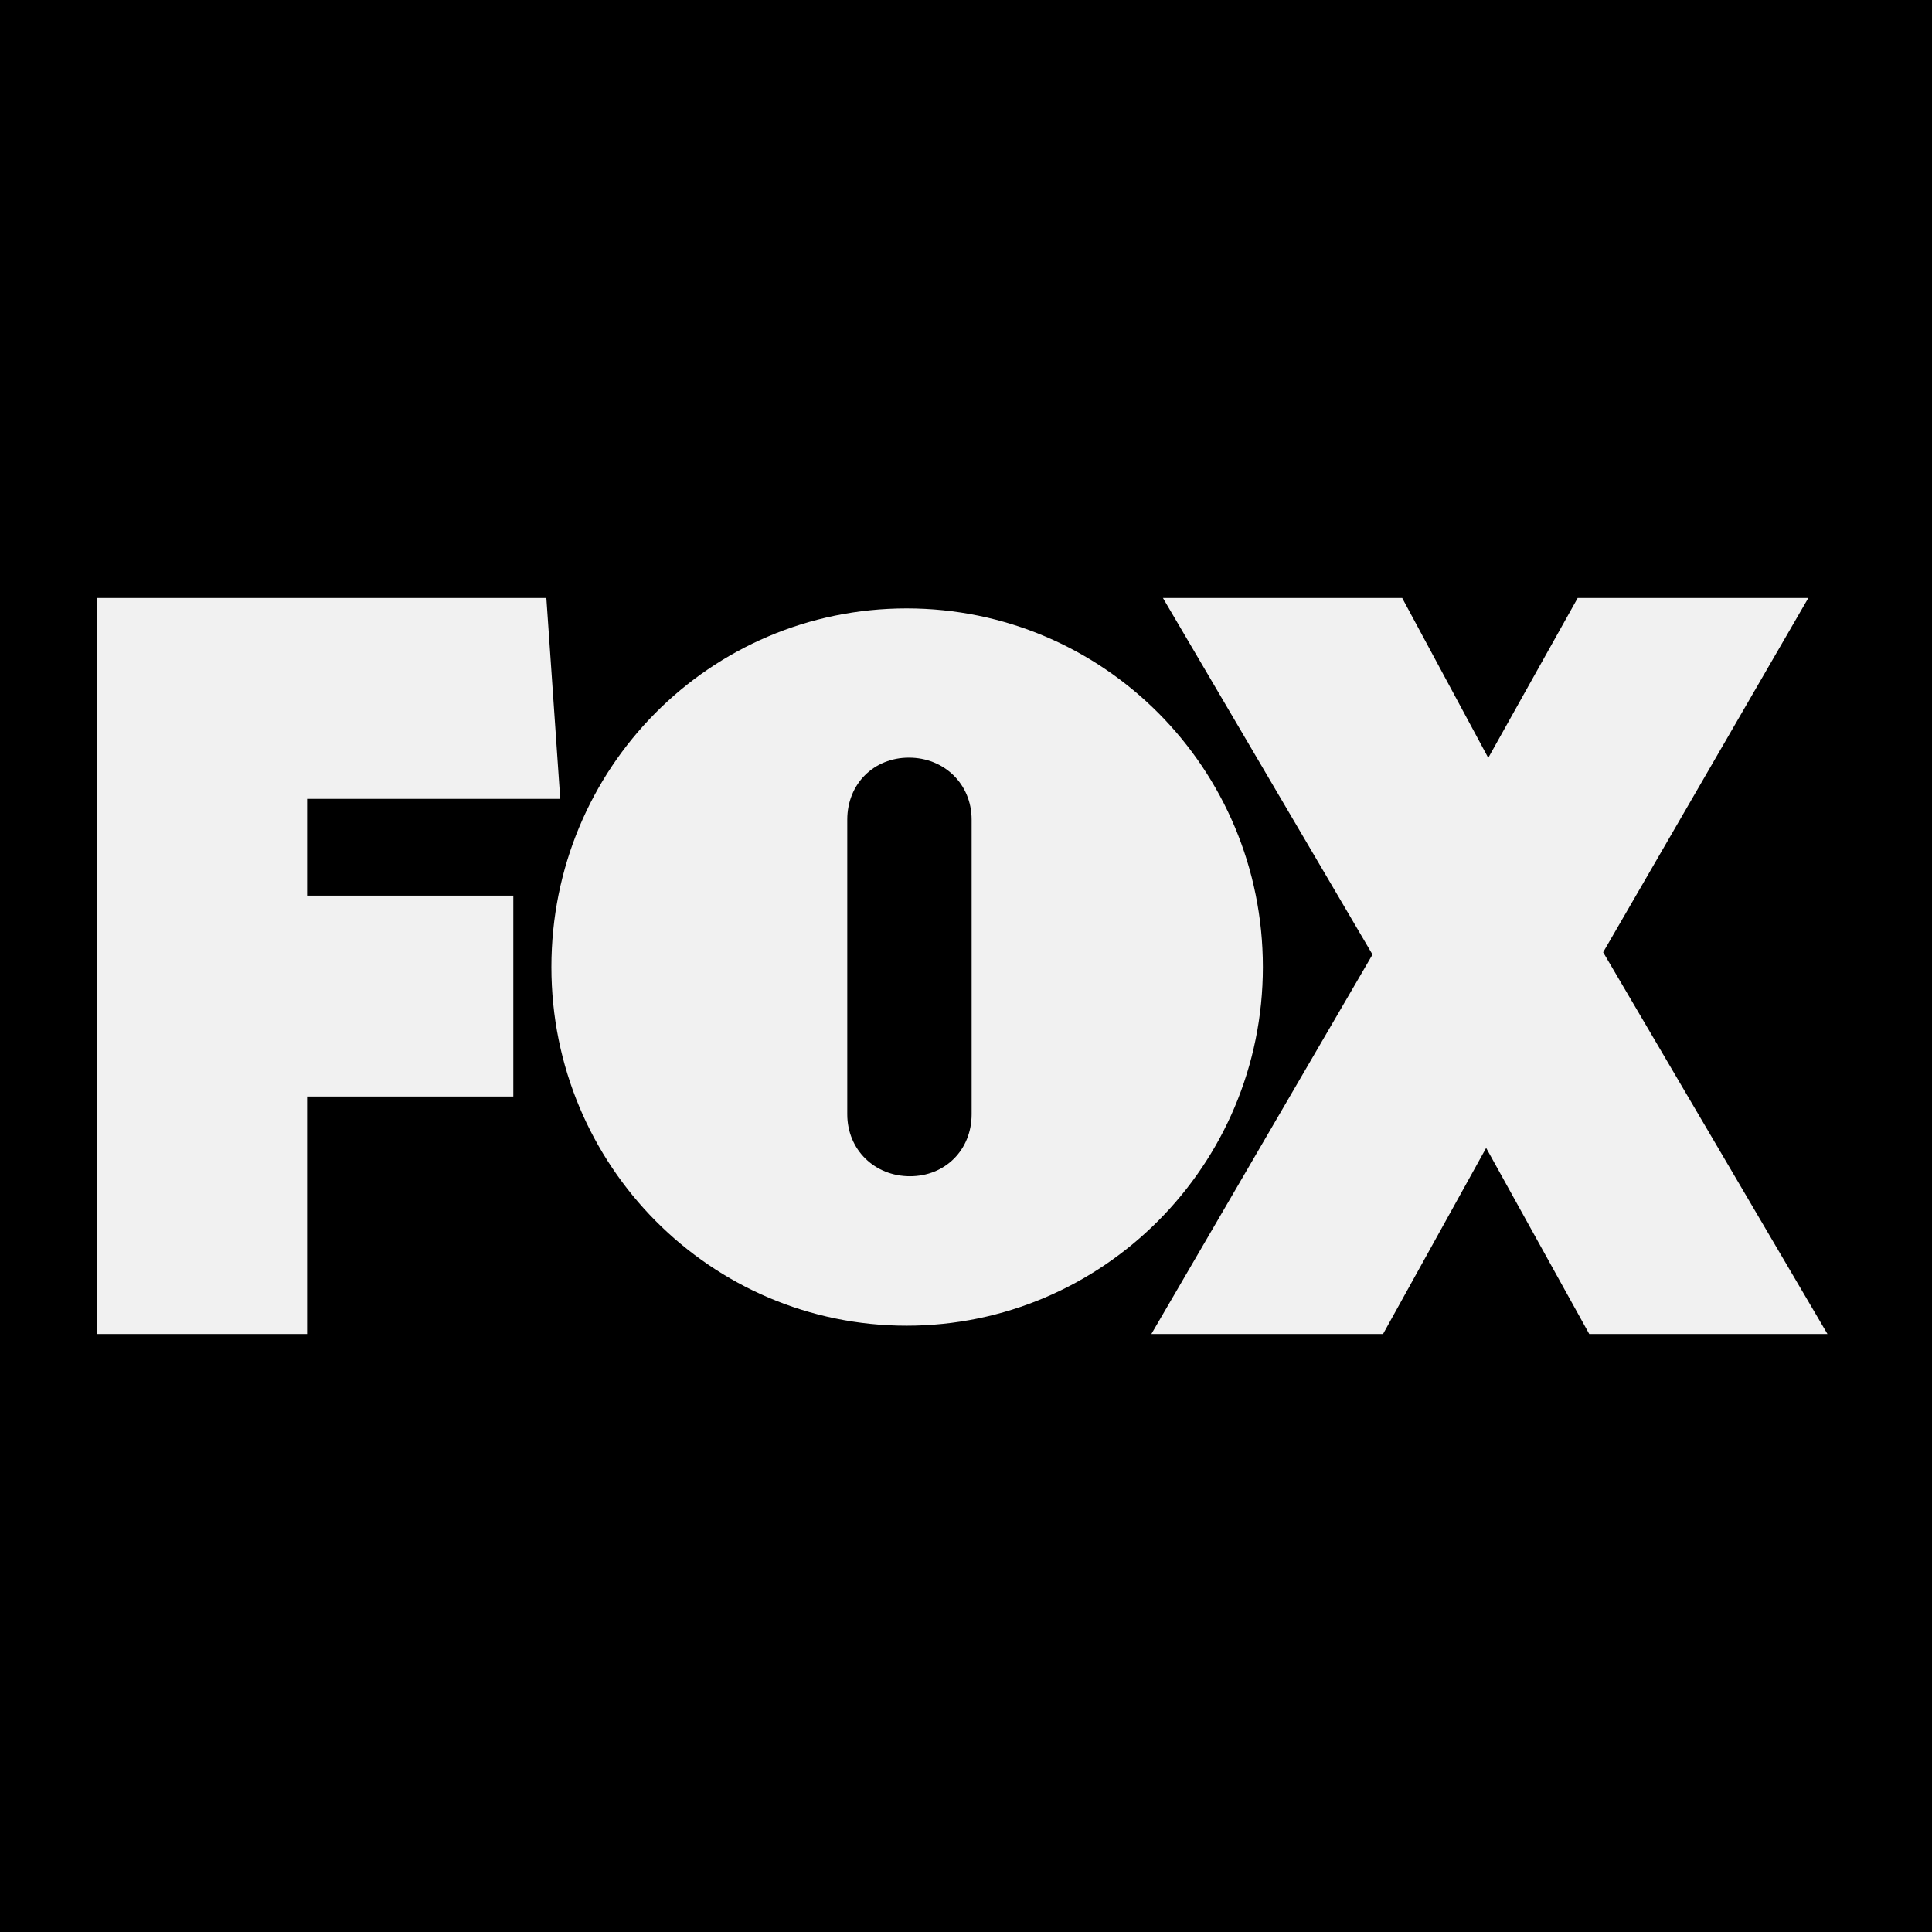
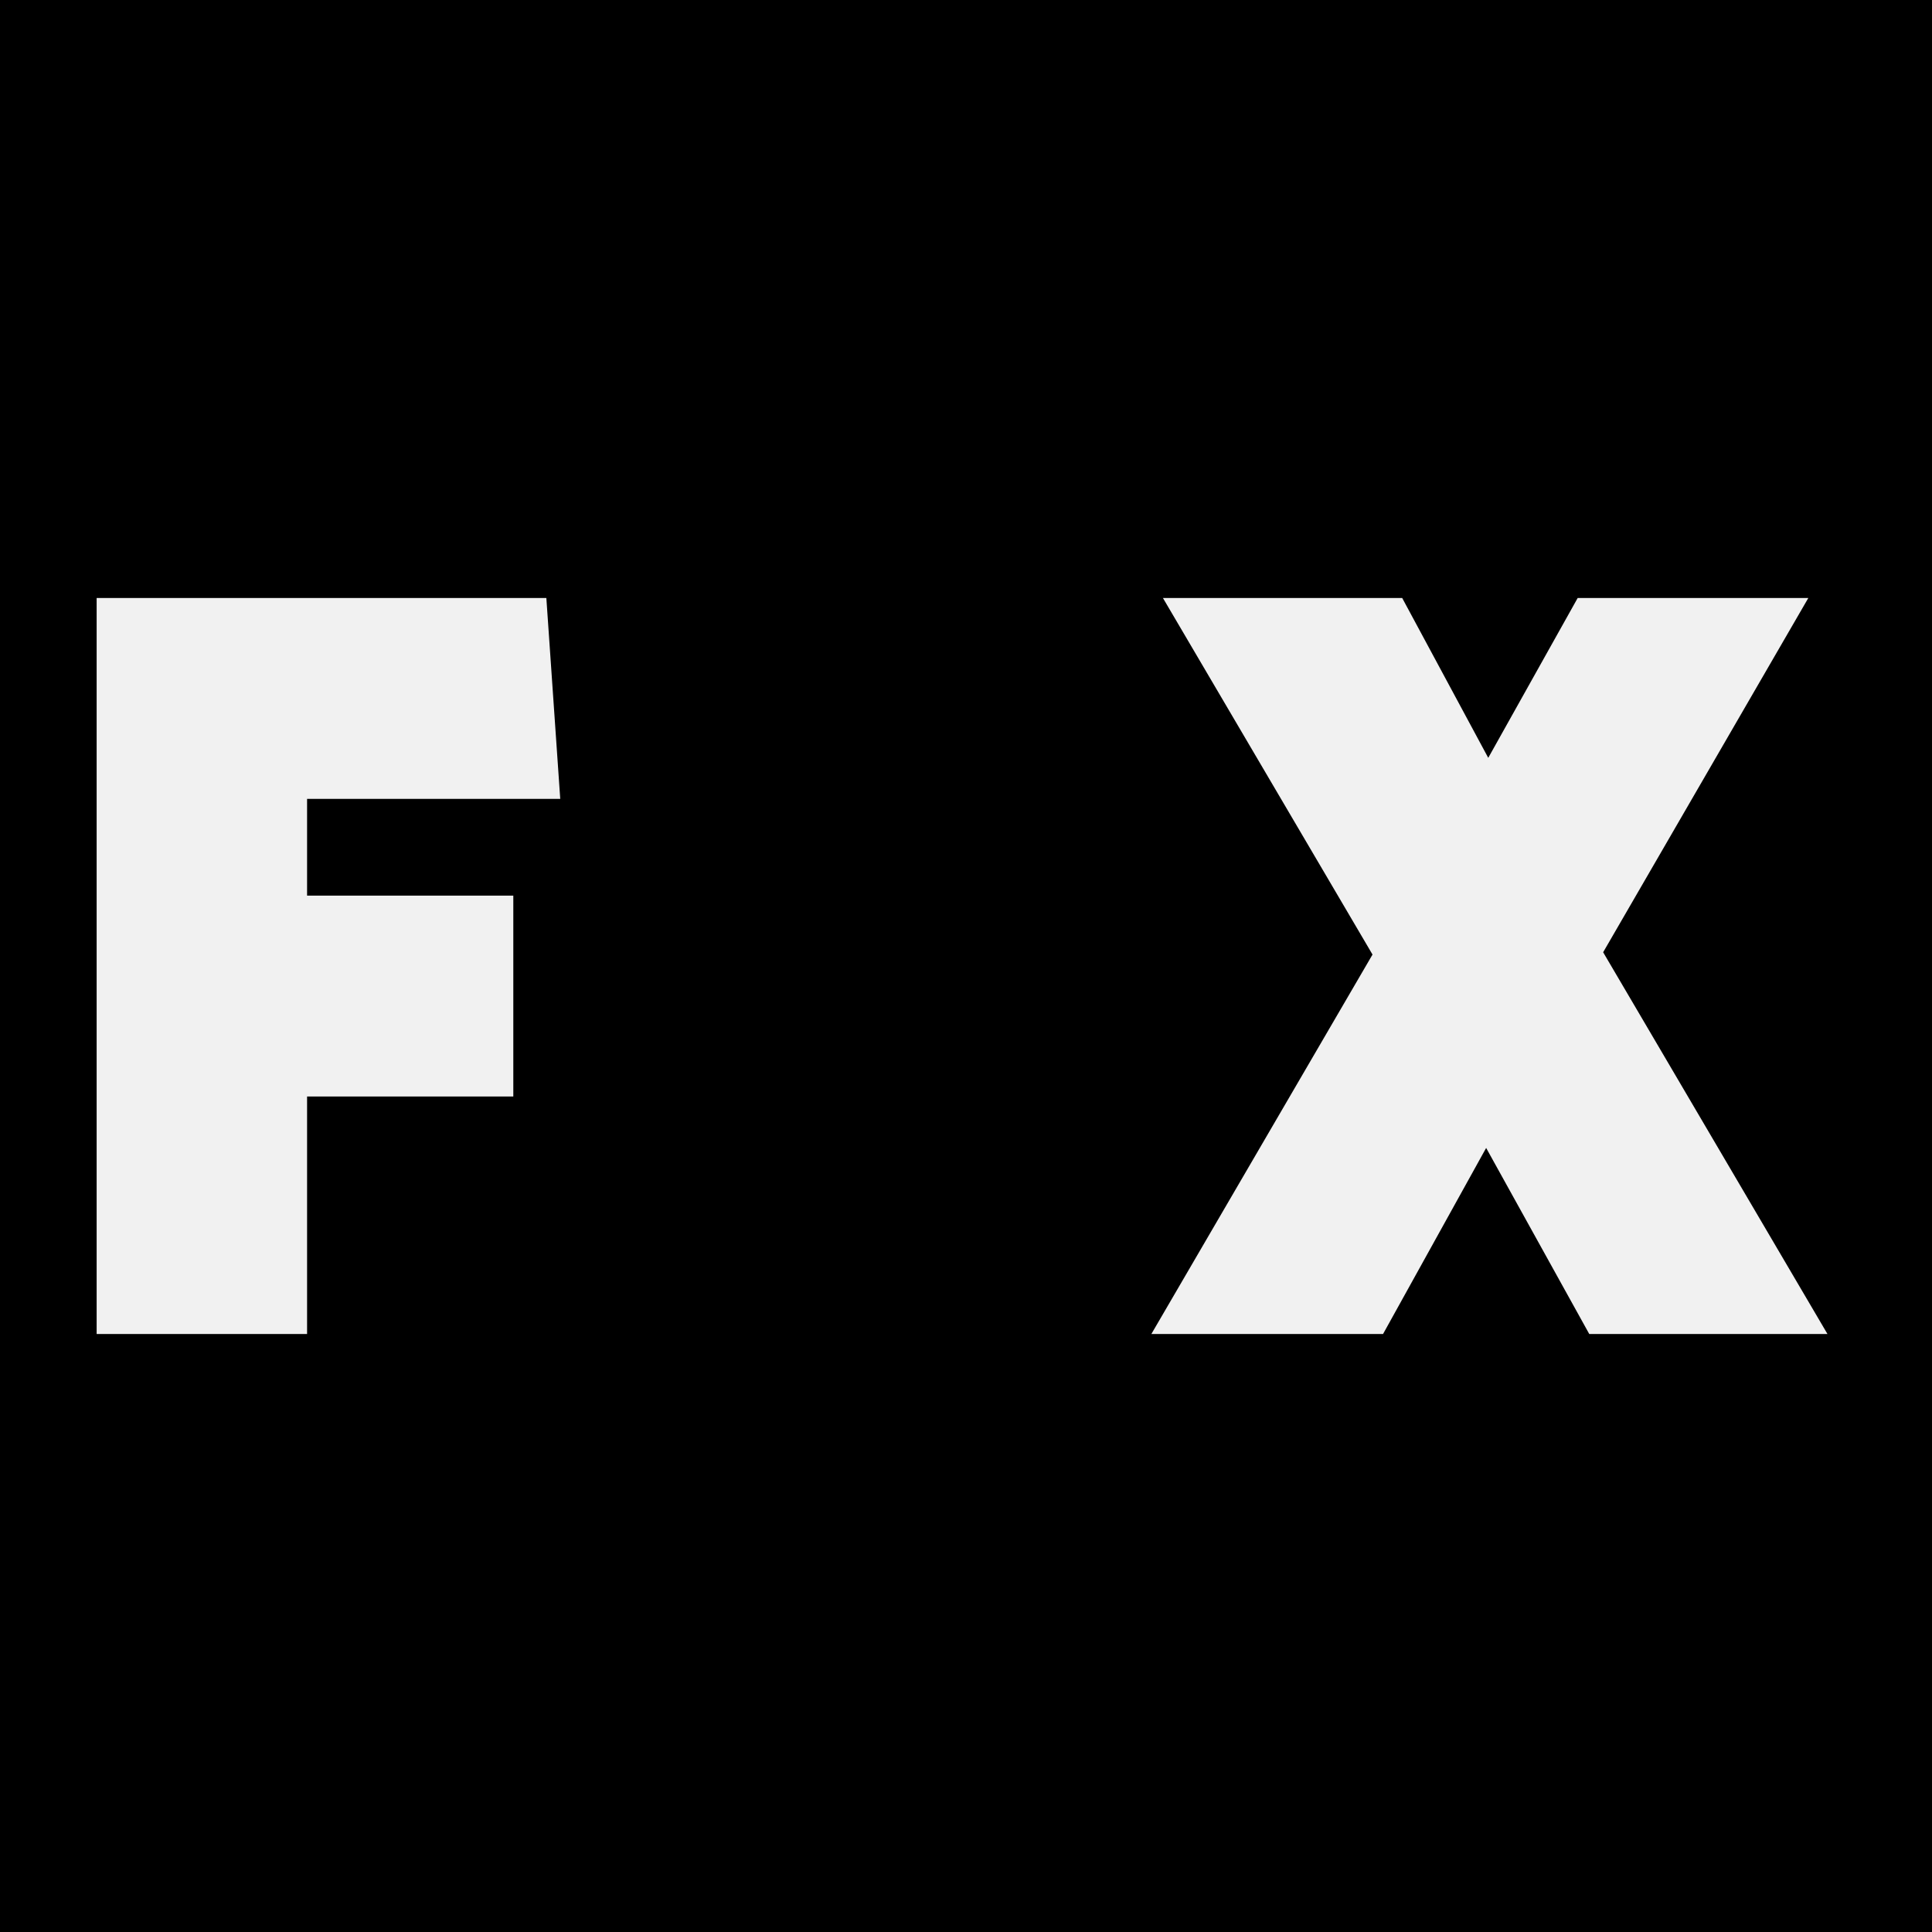
<svg xmlns="http://www.w3.org/2000/svg" width="250" height="250" viewBox="0 0 250 250" fill="none">
  <rect width="250" height="250" fill="black" />
  <path d="M39.736 103.371H72.494L70.697 77.379H12.506V172.622H39.736V141.889H66.422V115.896H39.736V103.371Z" fill="#F1F1F1" />
-   <path d="M163.415 125.135C163.415 99.412 142.775 78.726 117.315 78.726C91.854 78.726 71.35 99.412 71.35 125.135C71.35 150.859 91.99 171.545 117.315 171.545C142.639 171.545 163.415 150.859 163.415 125.135ZM125.729 144.179C125.729 148.811 122.298 152.205 117.75 152.205C113.203 152.205 109.636 148.811 109.636 144.179V106.065C109.636 101.432 113.067 98.038 117.614 98.038C122.161 98.038 125.729 101.432 125.729 106.065V144.179Z" fill="#F1F1F1" />
  <path d="M233.997 77.379H204.152L192.579 98.065L181.442 77.379H150.482L177.603 123.519L148.984 172.622H178.965L192.307 148.542L205.65 172.622H236.475L207.447 123.222L233.997 77.379Z" fill="#F1F1F1" />
</svg>